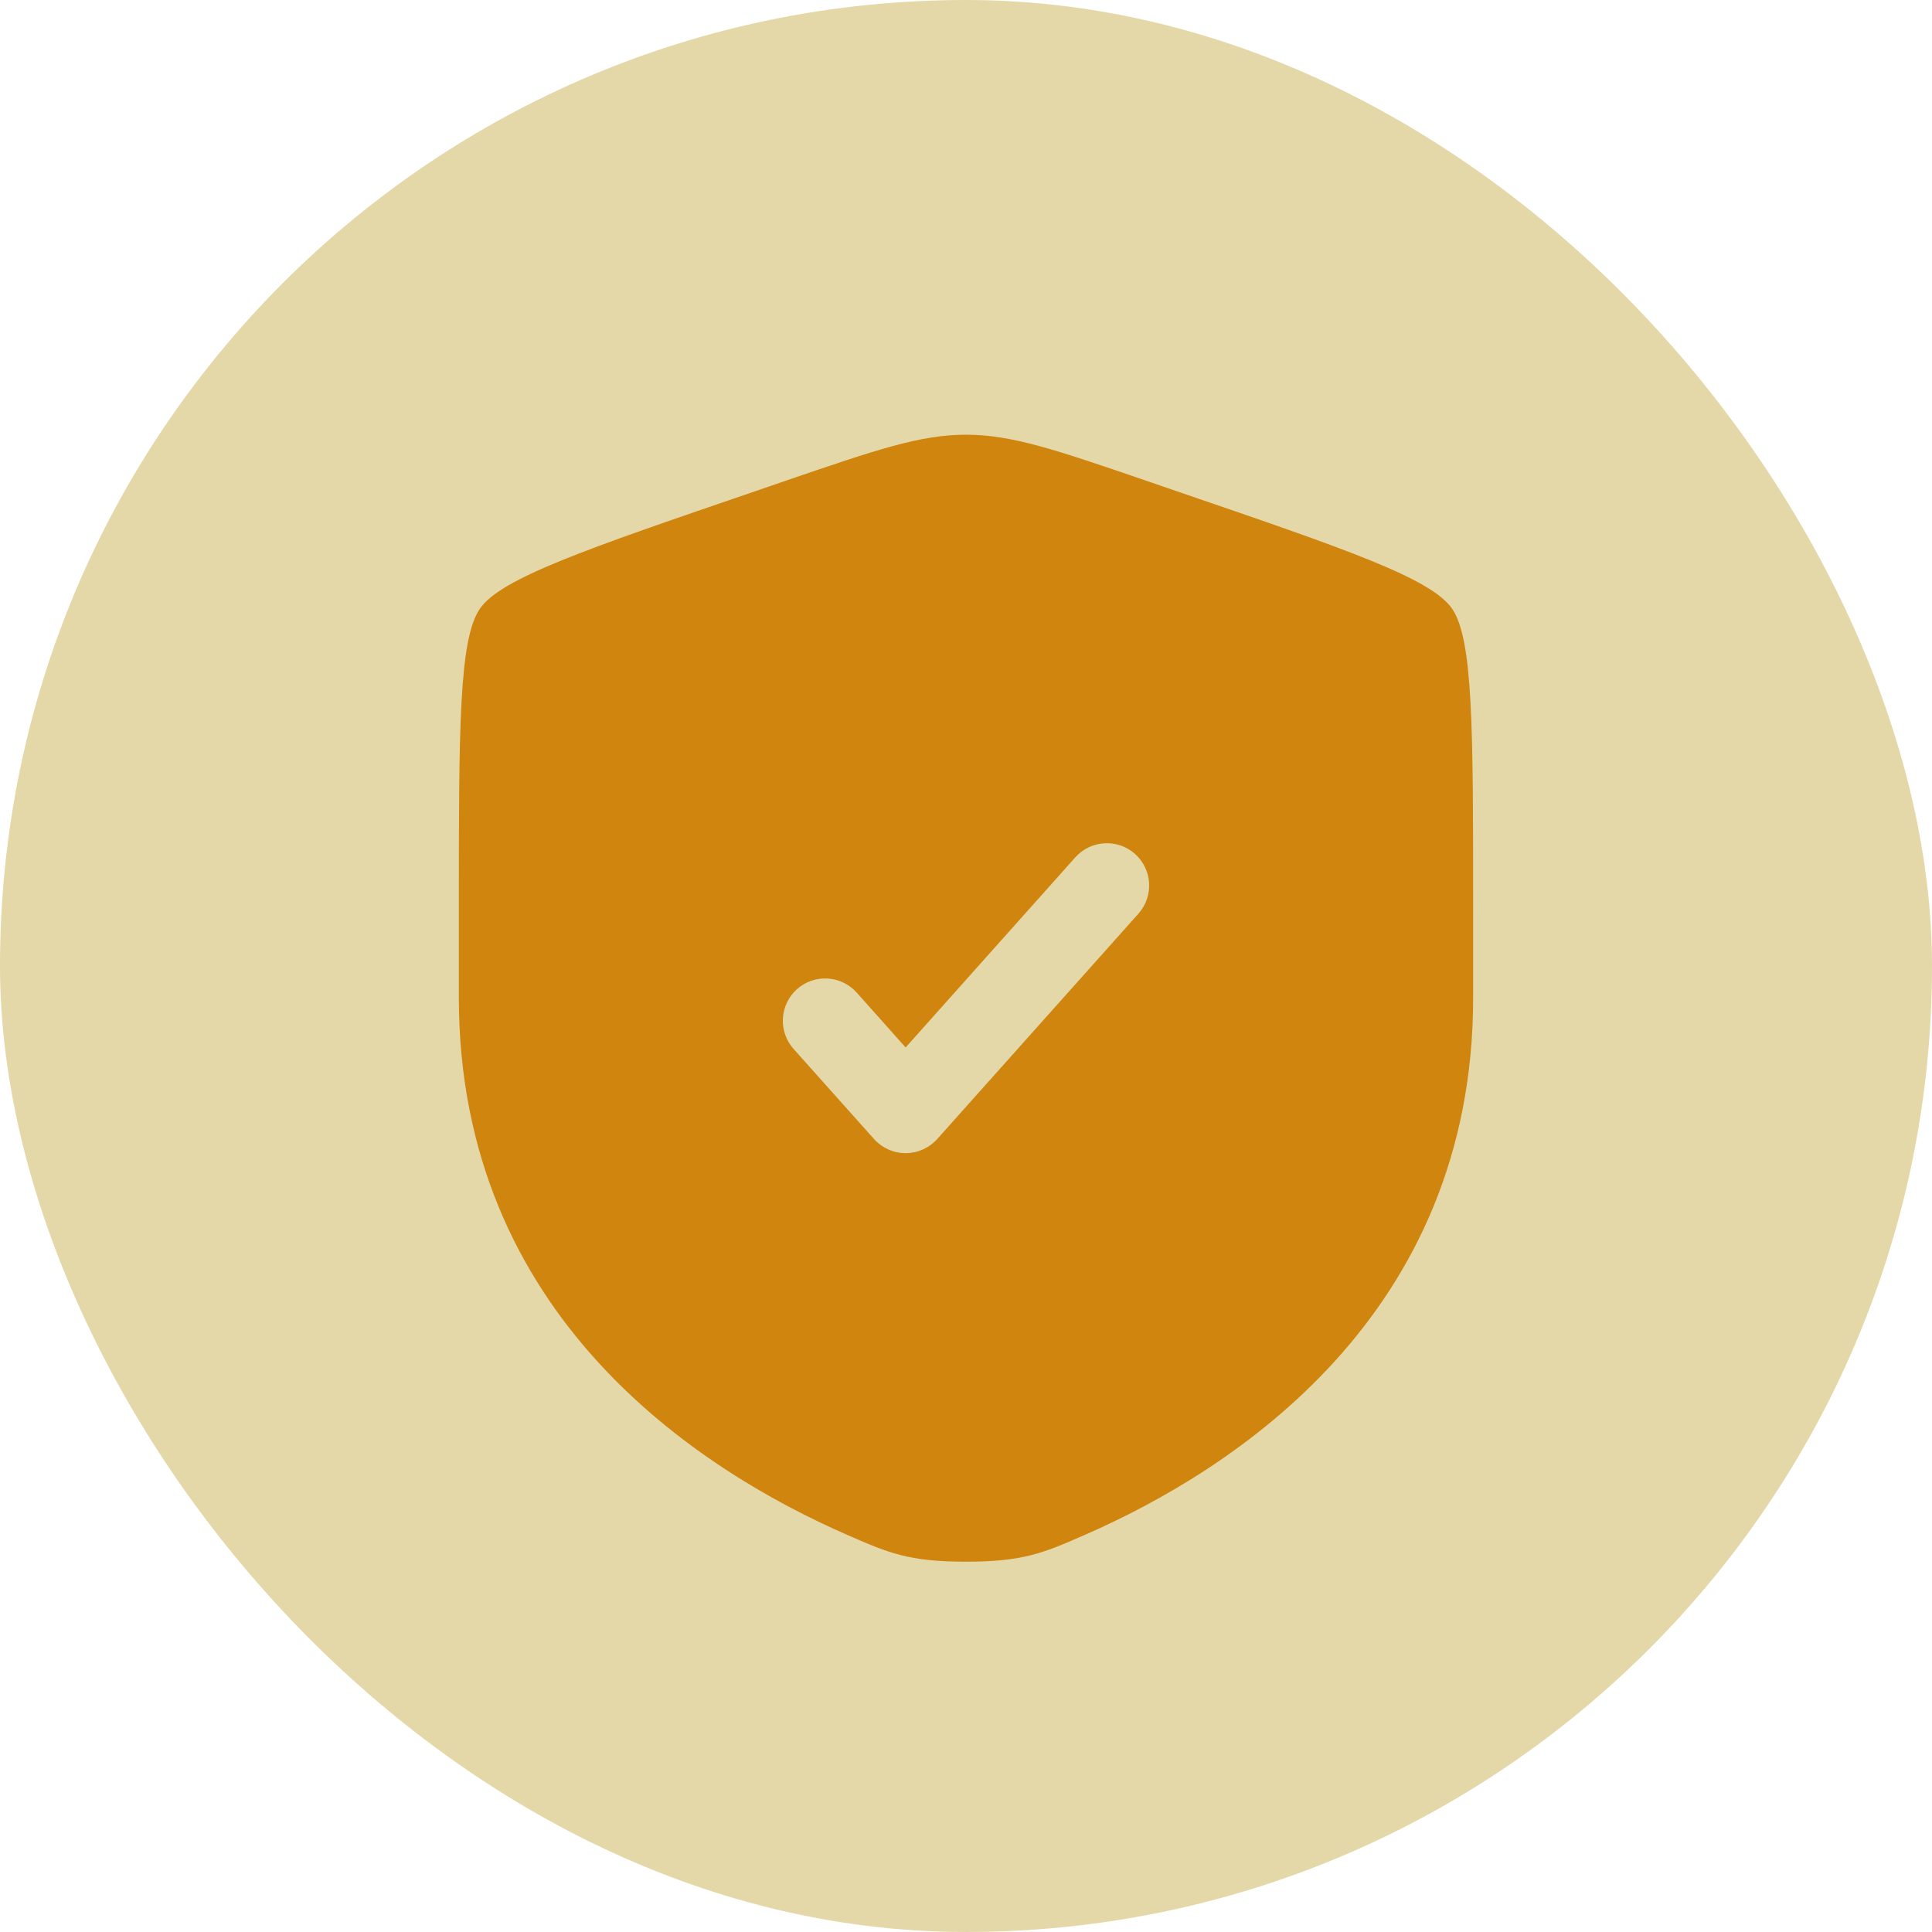
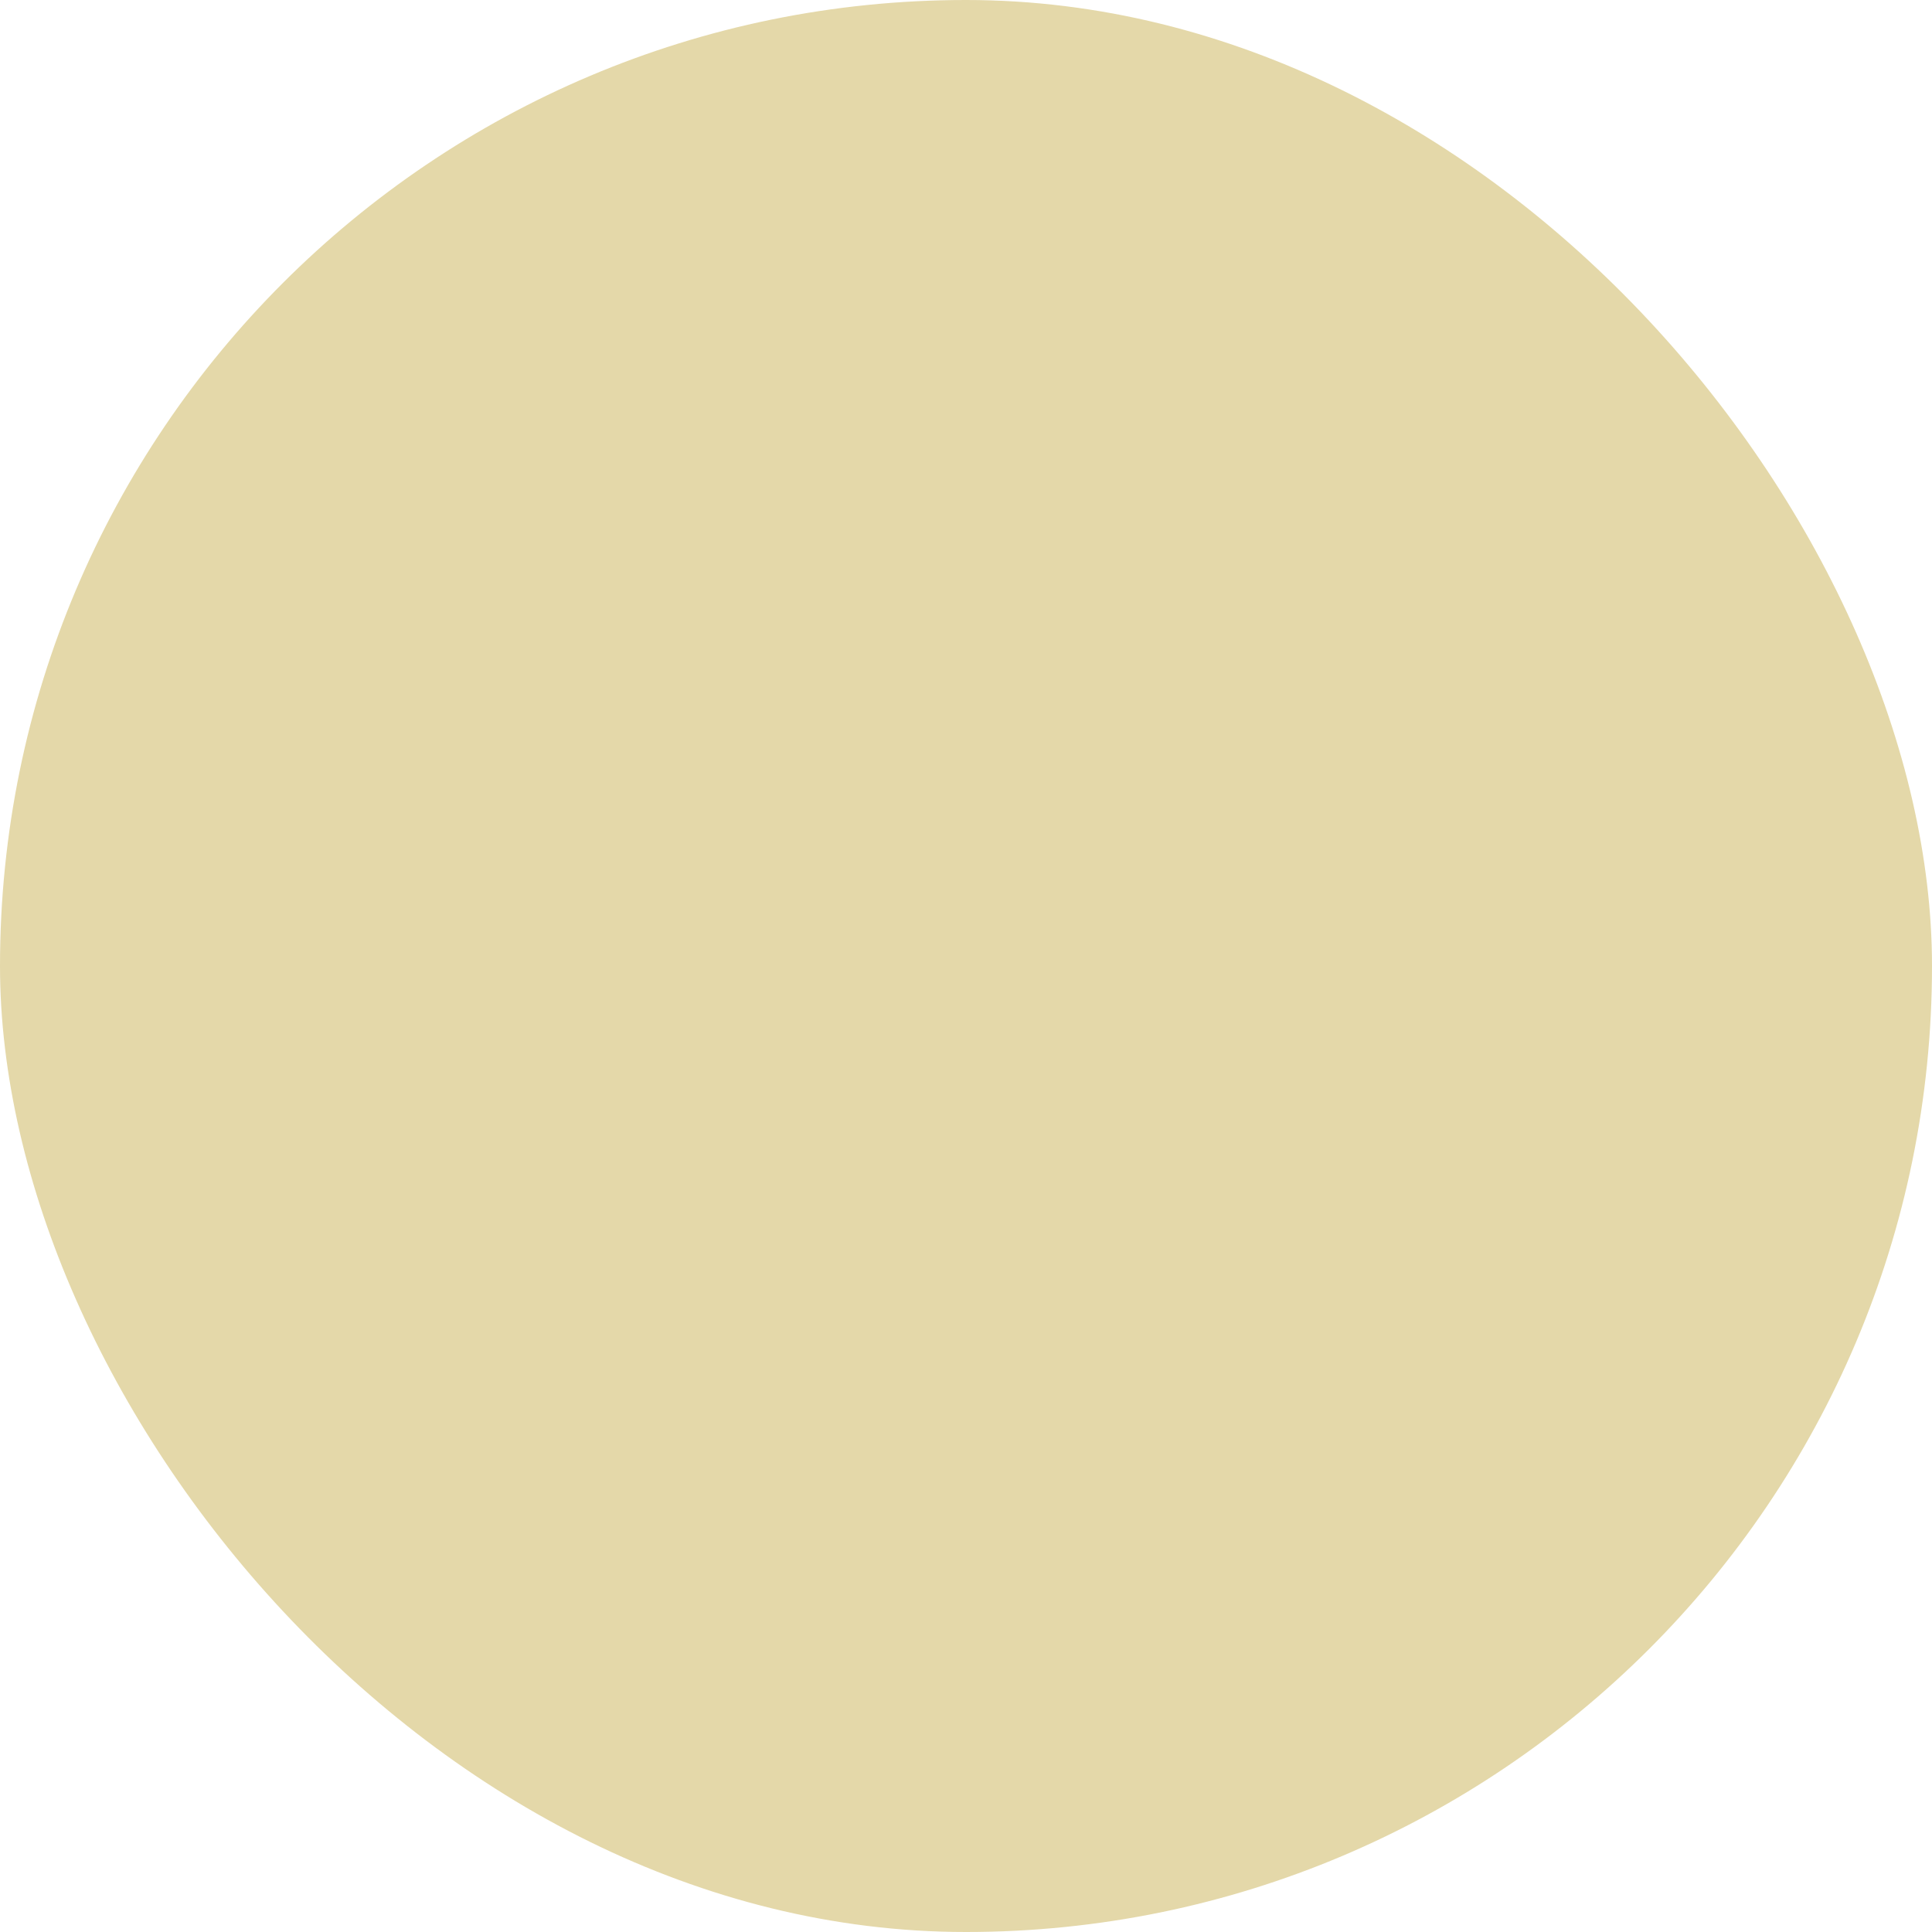
<svg xmlns="http://www.w3.org/2000/svg" width="24" height="24" viewBox="0 0 24 24" fill="none">
  <rect width="24" height="24" rx="12" fill="#E4D8A9" />
-   <path fill-rule="evenodd" clip-rule="evenodd" d="M5.964 7.558C5.7 7.934 5.7 9.053 5.7 11.292V12.394C5.7 16.341 8.667 18.256 10.529 19.069C11.034 19.29 11.287 19.4 12 19.4C12.713 19.4 12.966 19.29 13.471 19.069C15.333 18.256 18.3 16.341 18.3 12.394V11.292C18.3 9.053 18.3 7.934 18.036 7.558C17.771 7.181 16.719 6.821 14.614 6.101L14.213 5.963C13.117 5.588 12.568 5.4 12 5.4C11.432 5.4 10.883 5.588 9.786 5.963L9.385 6.101C7.281 6.821 6.228 7.181 5.964 7.558ZM14.142 11.35C14.335 11.133 14.316 10.802 14.1 10.608C13.883 10.415 13.551 10.434 13.358 10.65L11.25 13.012L10.642 12.33C10.448 12.114 10.117 12.095 9.9 12.288C9.684 12.482 9.665 12.813 9.858 13.03L10.858 14.15C10.958 14.261 11.1 14.325 11.25 14.325C11.399 14.325 11.542 14.261 11.642 14.15L14.142 11.35Z" fill="#CF850E" />
</svg>